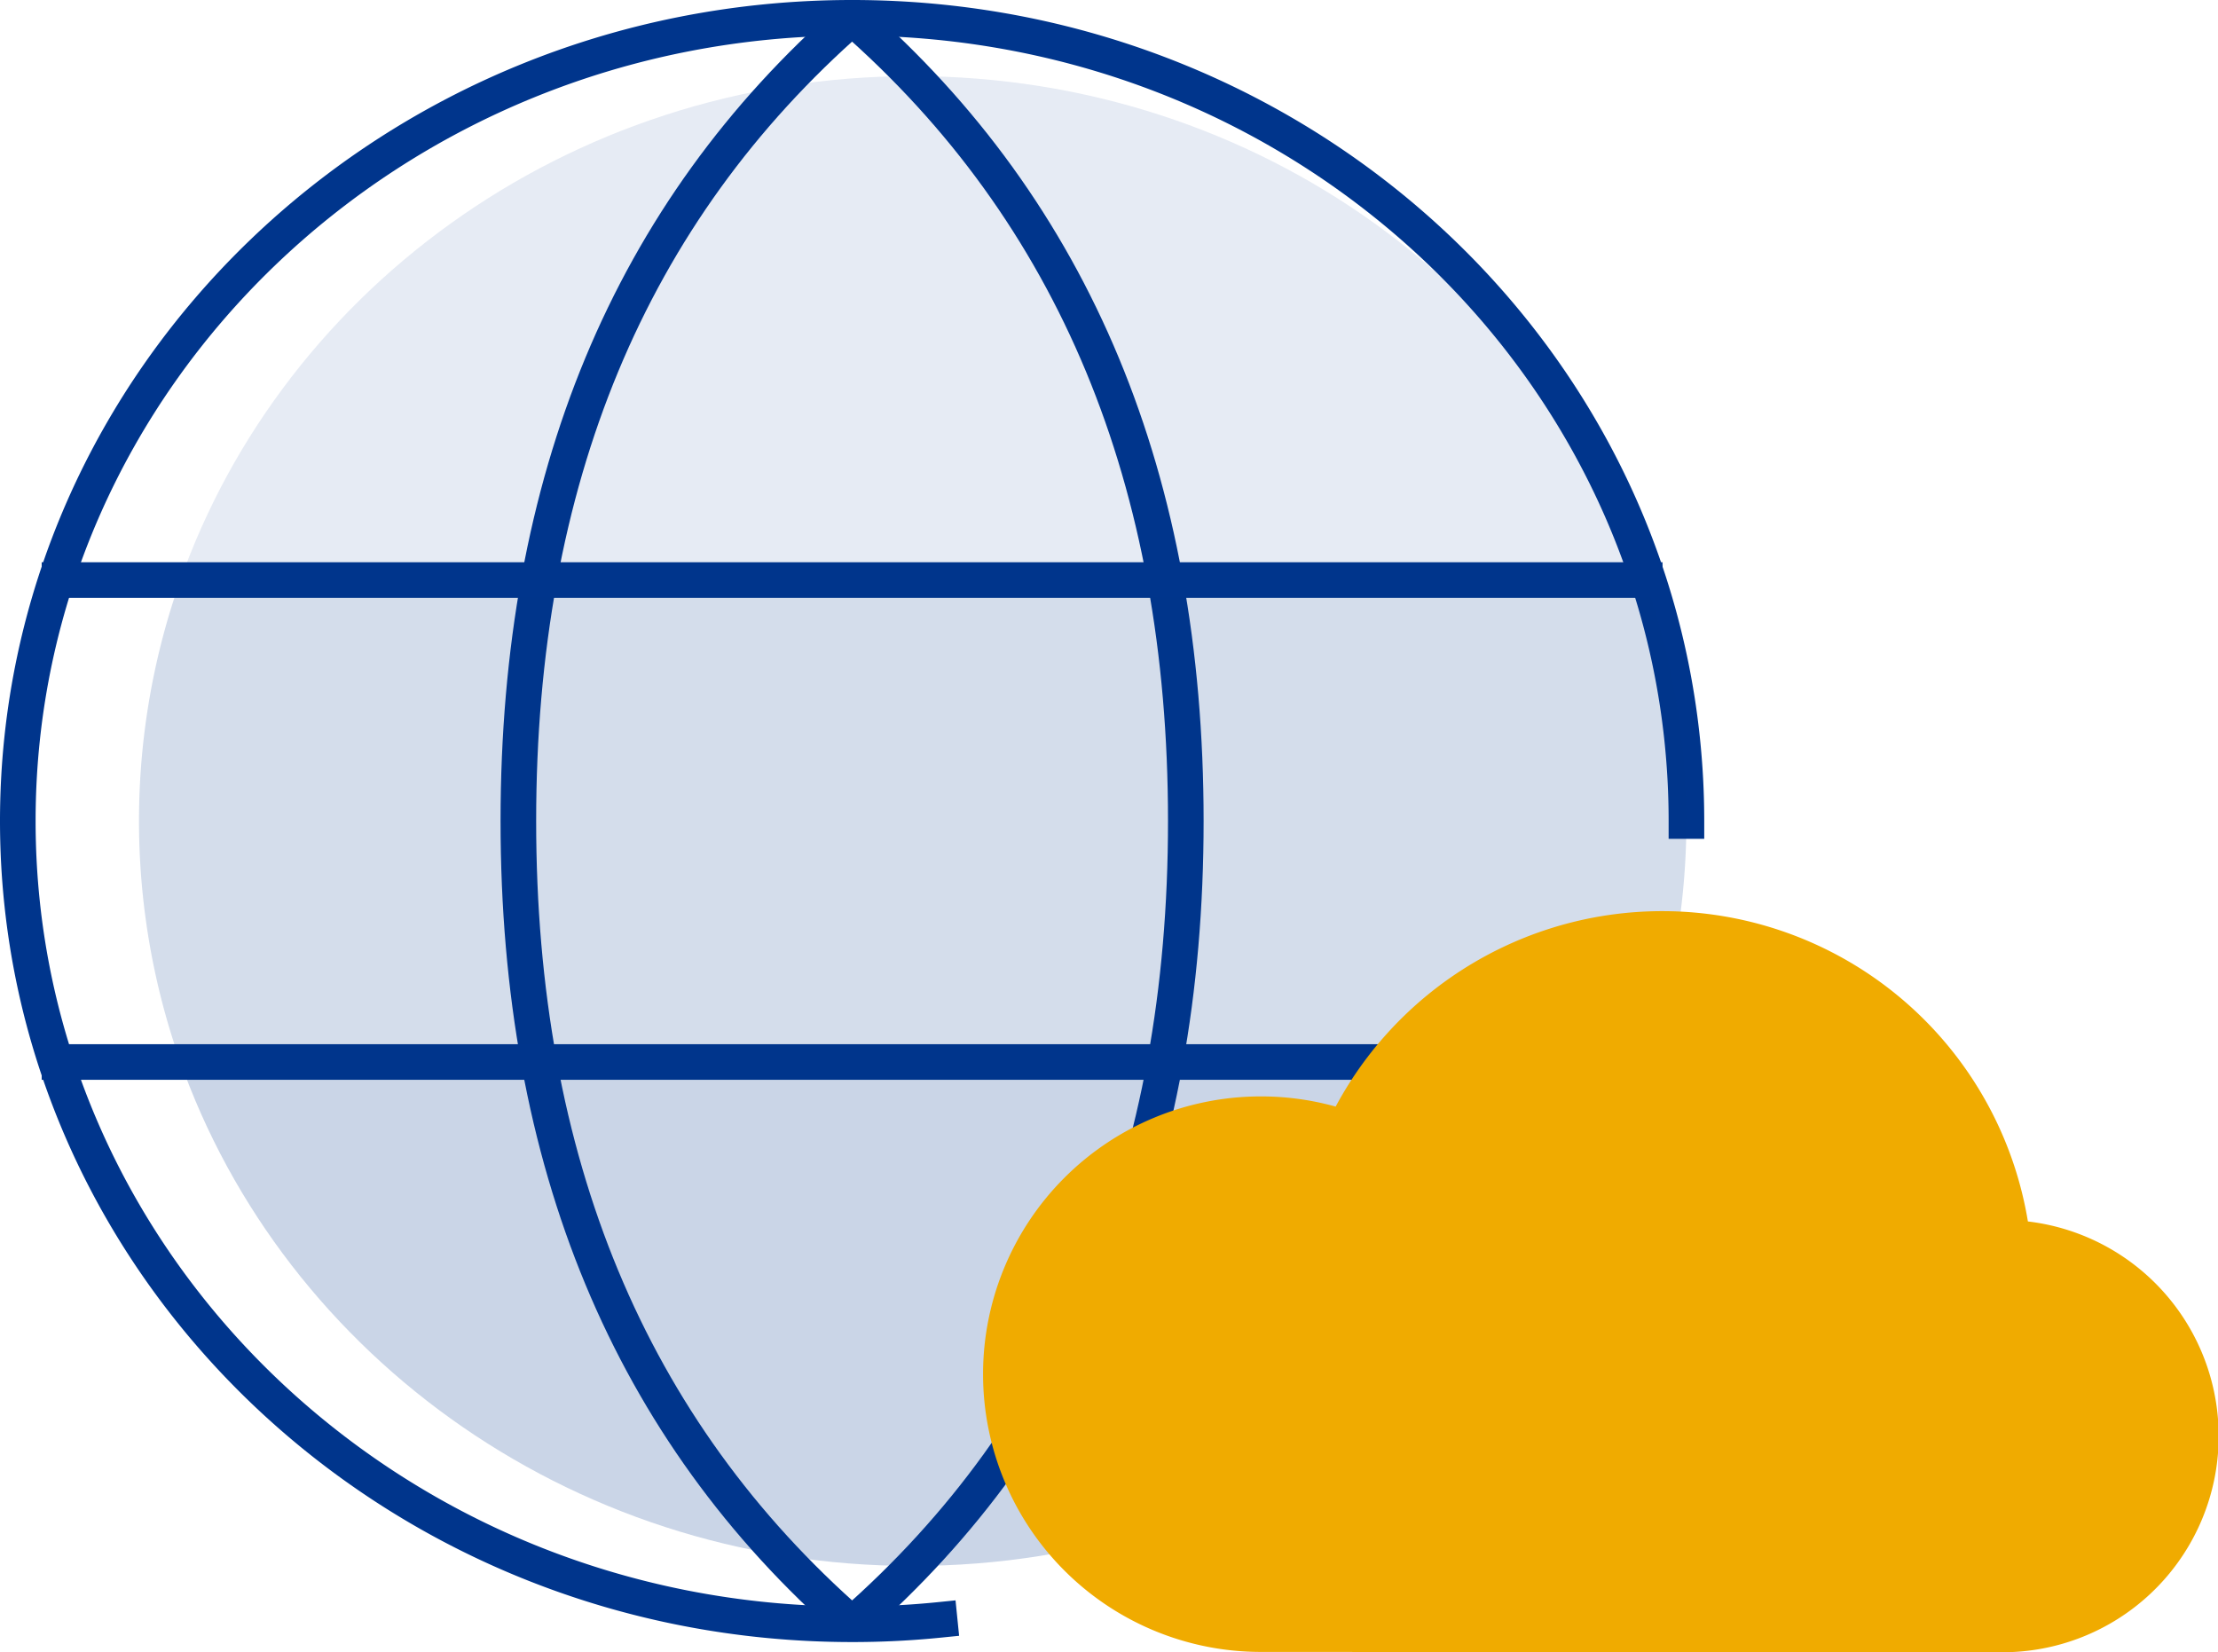
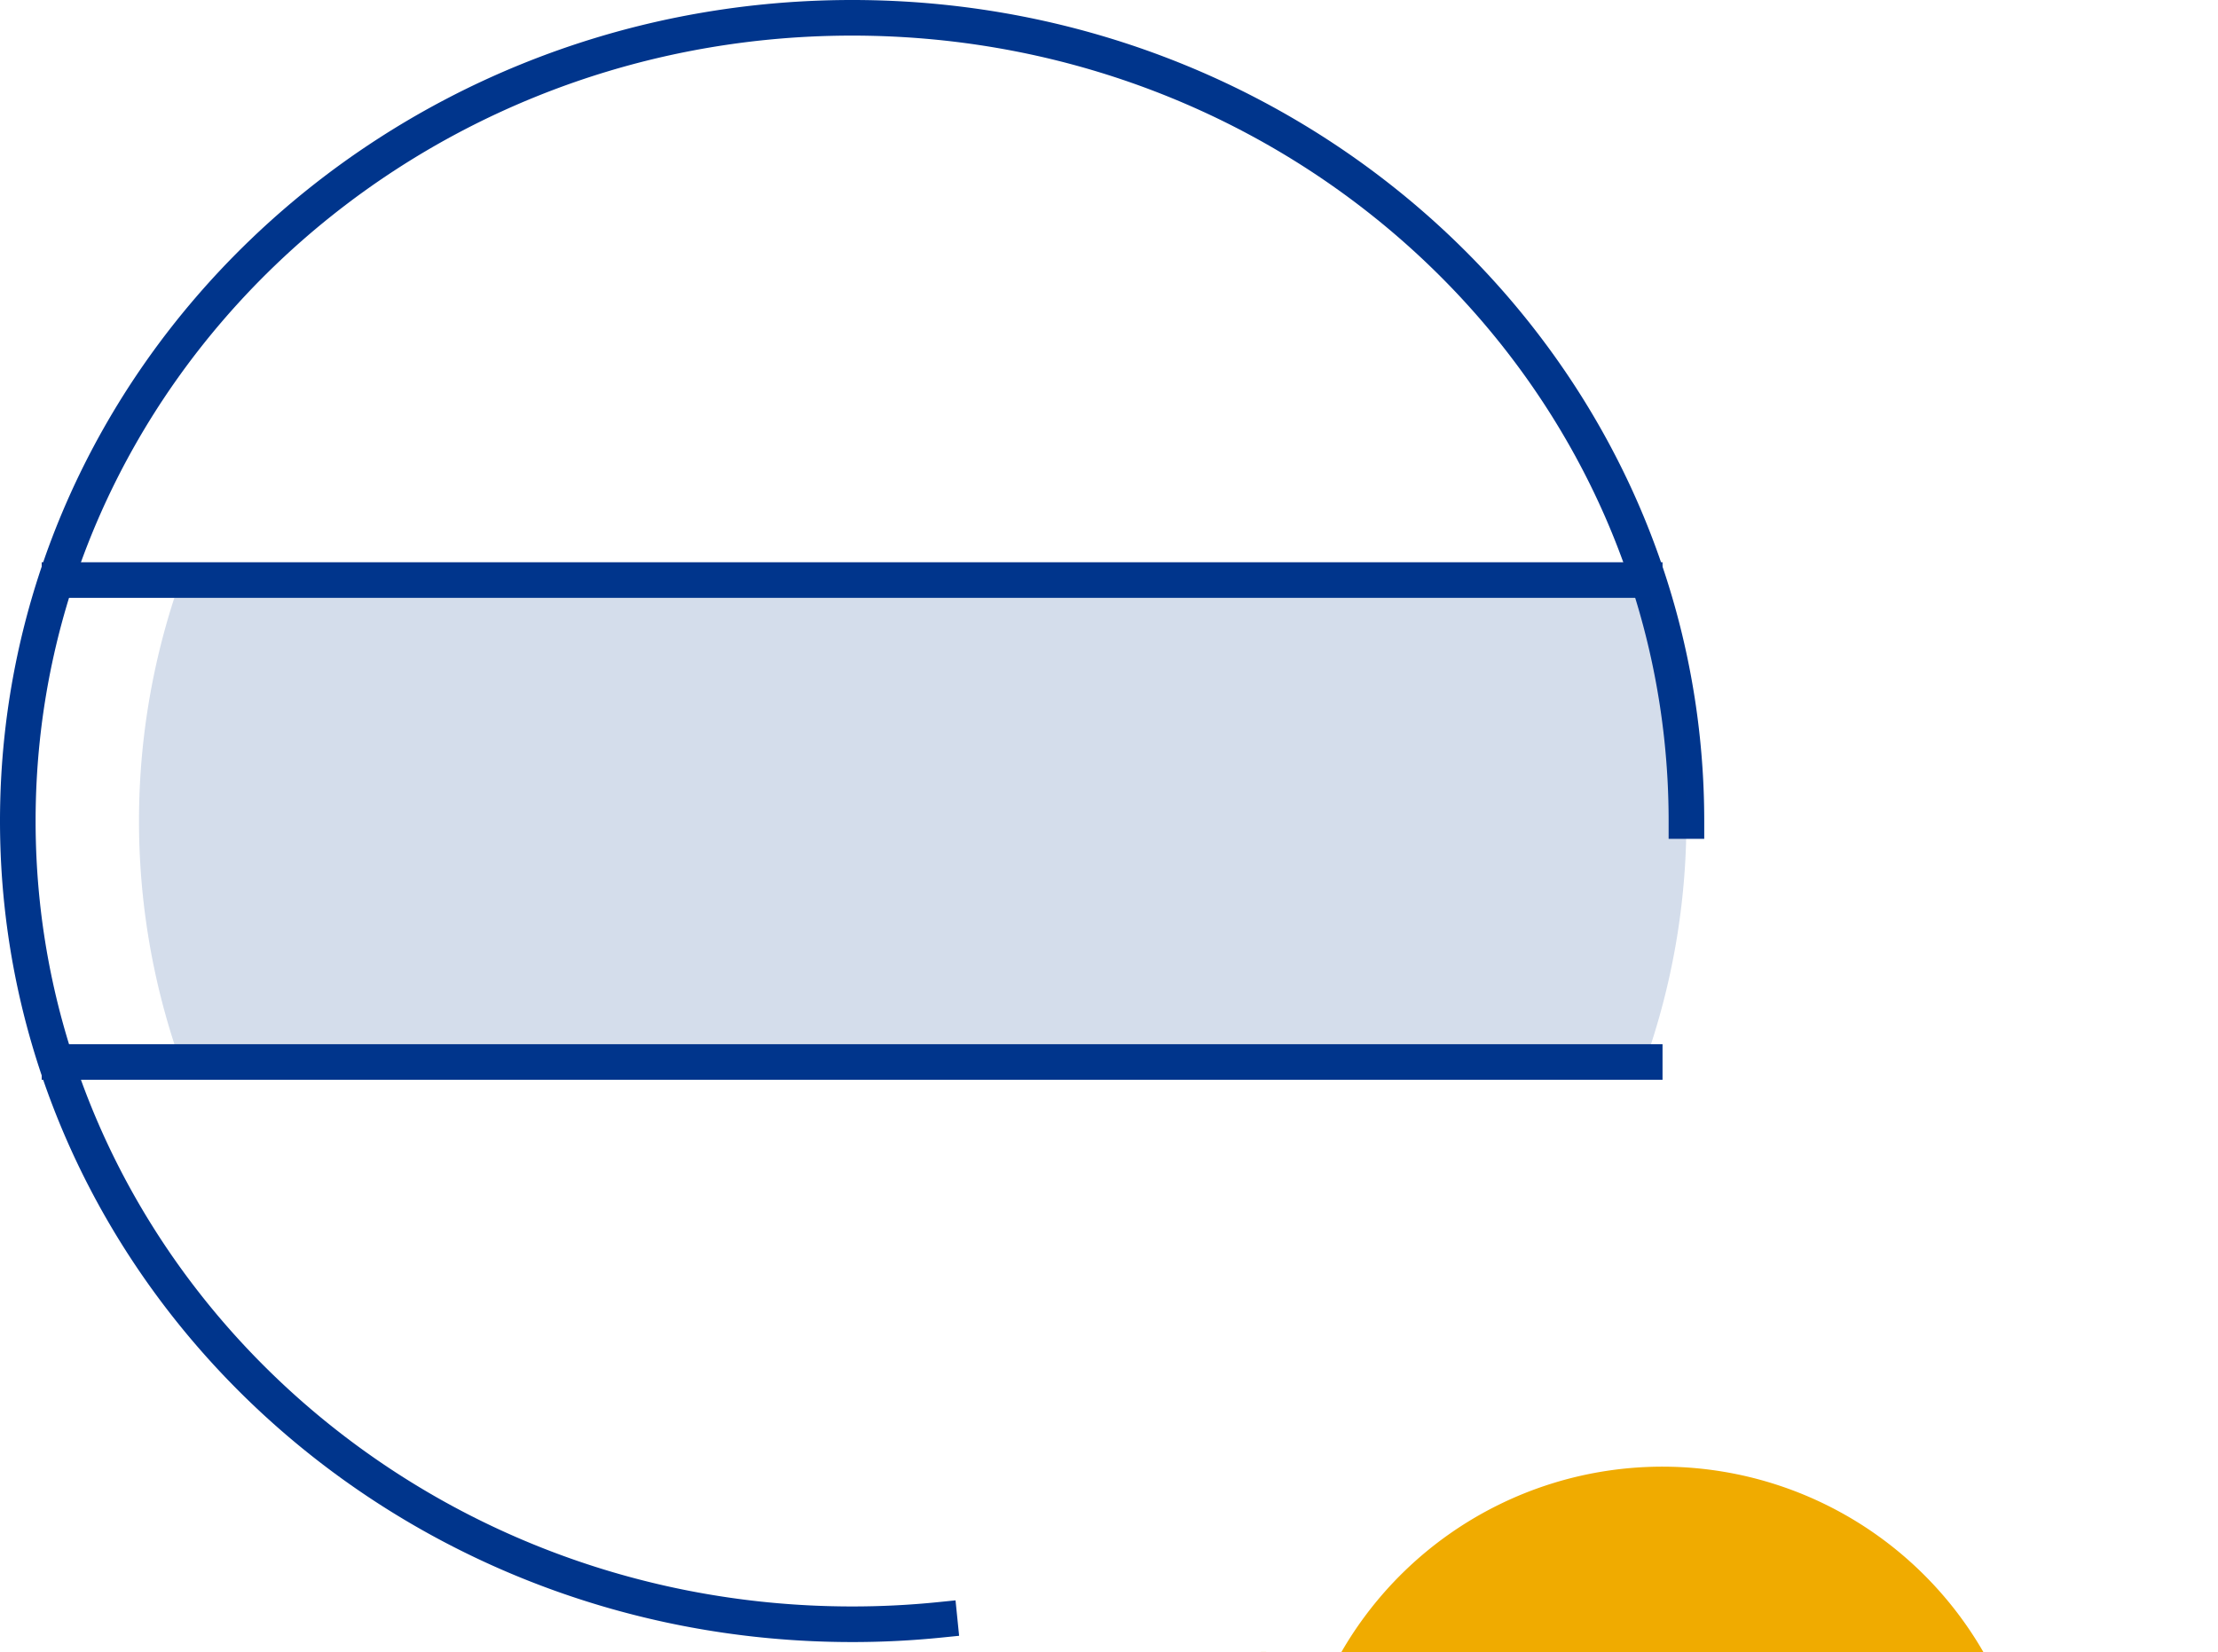
<svg xmlns="http://www.w3.org/2000/svg" width="124.597" height="92.81" viewBox="0 0 124.597 92.81">
  <defs>
    <style>
      .cls-1, .cls-2 {
        fill: none;
        stroke: #00358c;
        stroke-linecap: square;
        stroke-width: 2px;
      }

      .cls-1 {
        stroke-miterlimit: 8;
      }

      .cls-2 {
        stroke-linejoin: bevel;
      }

      .cls-3, .cls-4, .cls-5 {
        fill: #00358c;
        isolation: isolate;
      }

      .cls-3 {
        opacity: 0.21;
      }

      .cls-4 {
        opacity: 0.1;
      }

      .cls-5 {
        opacity: 0.17;
      }

      .cls-6 {
        fill: #f0ab00;
      }
    </style>
  </defs>
  <g id="Group_95" data-name="Group 95" transform="translate(-180.487 -575.834)">
    <path id="Path_145" data-name="Path 145" class="cls-1" d="M233.27,666.829a48.6,48.6,0,0,1-4.915.246c-25.884,0-46.868-20.2-46.868-45.121s20.988-45.12,46.868-45.12,46.868,20.2,46.868,45.12" />
-     <path id="Path_146" data-name="Path 146" class="cls-2" d="M228.355,667.075Q247.1,650.668,247.1,621.954t-18.747-45.12q-18.745,16.407-18.747,45.12T228.355,667.075Z" />
    <path id="Path_147" data-name="Path 147" class="cls-1" d="M183.83,608.418h89.05m-89.05,27.073h89.05" />
    <g id="Group_94" data-name="Group 94">
-       <path id="Path_148" data-name="Path 148" class="cls-3" d="M231.759,663.8c19.469,0,35.933-12.314,41.472-29.289H190.287C195.826,651.486,212.3,663.8,231.759,663.8Z" />
-       <path id="Path_149" data-name="Path 149" class="cls-4" d="M231.759,580.11c-19.462,0-35.933,12.315-41.471,29.291H273.23C267.691,592.425,251.221,580.11,231.759,580.11Z" />
      <path id="Path_150" data-name="Path 150" class="cls-5" d="M273.231,609.4H190.287a40.533,40.533,0,0,0,0,25.1H273.23a40.543,40.543,0,0,0,0-25.1Z" />
    </g>
-     <path id="Path_151" data-name="Path 151" class="cls-6" d="M251.318,668.63a15.6,15.6,0,1,1-.008-31.206h.008a15.6,15.6,0,0,1,4.2.572,20.818,20.818,0,0,1,38.887,6.452,12.142,12.142,0,0,1-1.461,24.2Z" />
+     <path id="Path_151" data-name="Path 151" class="cls-6" d="M251.318,668.63h.008a15.6,15.6,0,0,1,4.2.572,20.818,20.818,0,0,1,38.887,6.452,12.142,12.142,0,0,1-1.461,24.2Z" />
  </g>
</svg>